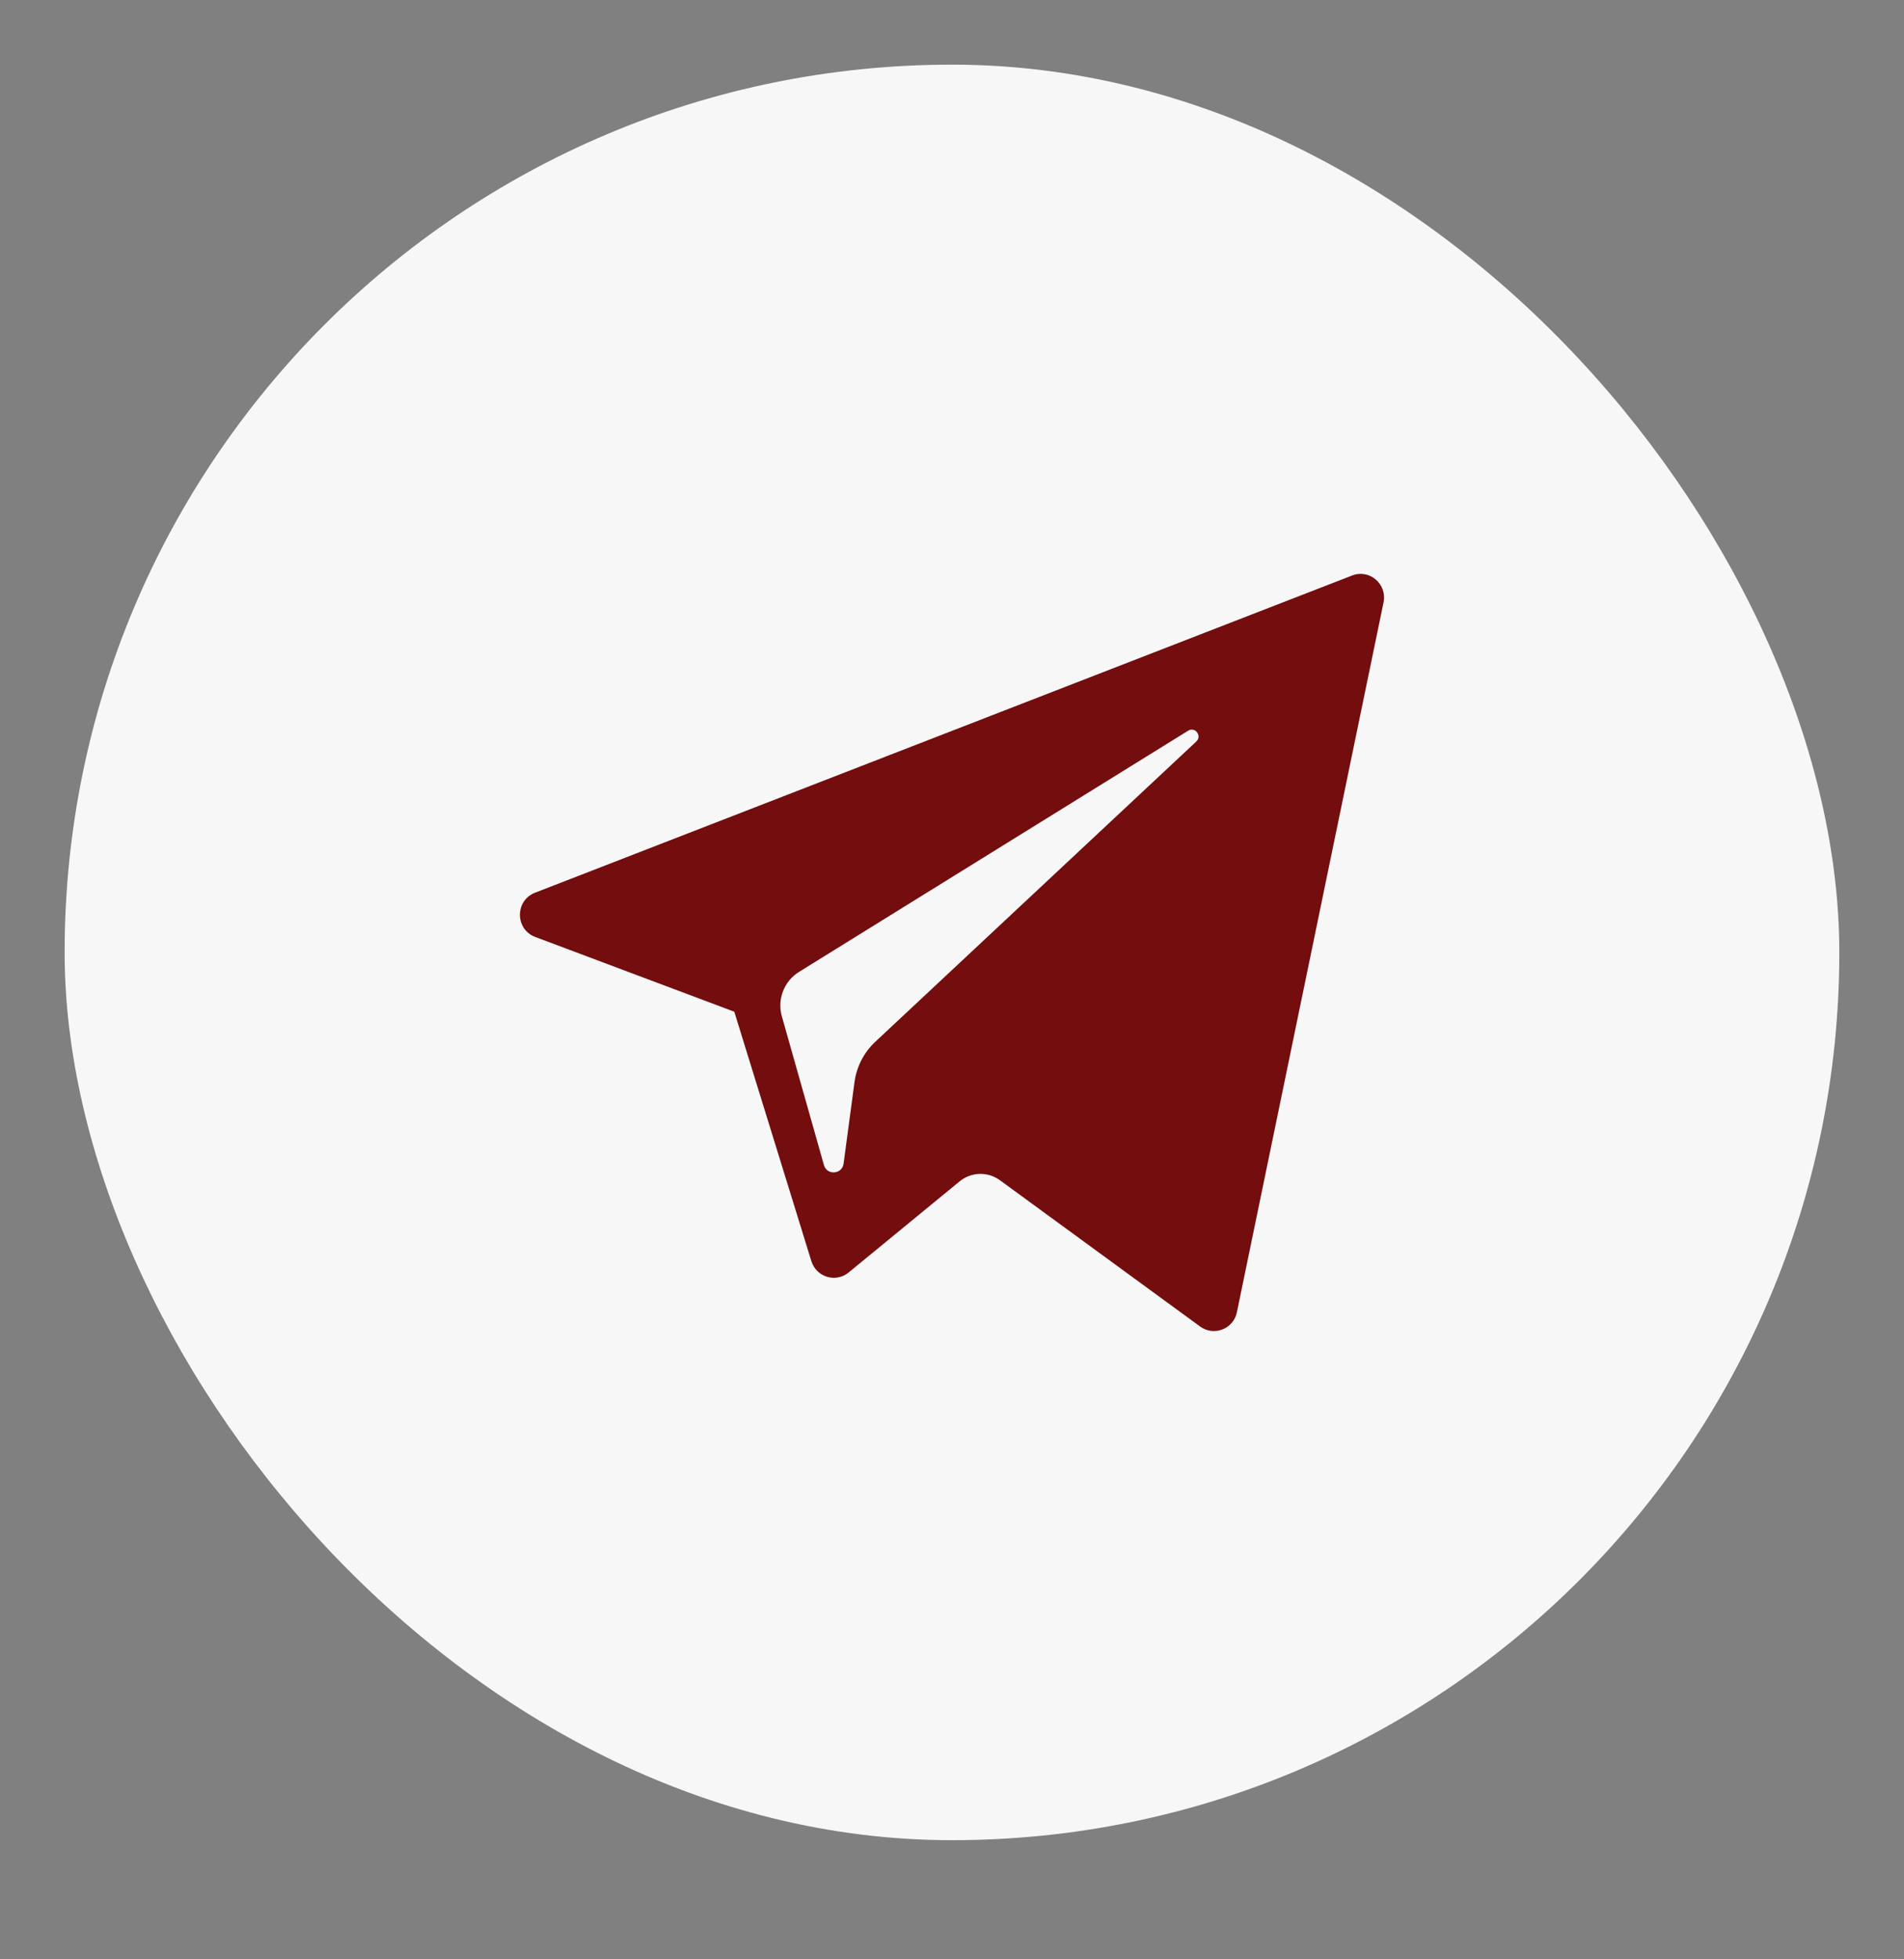
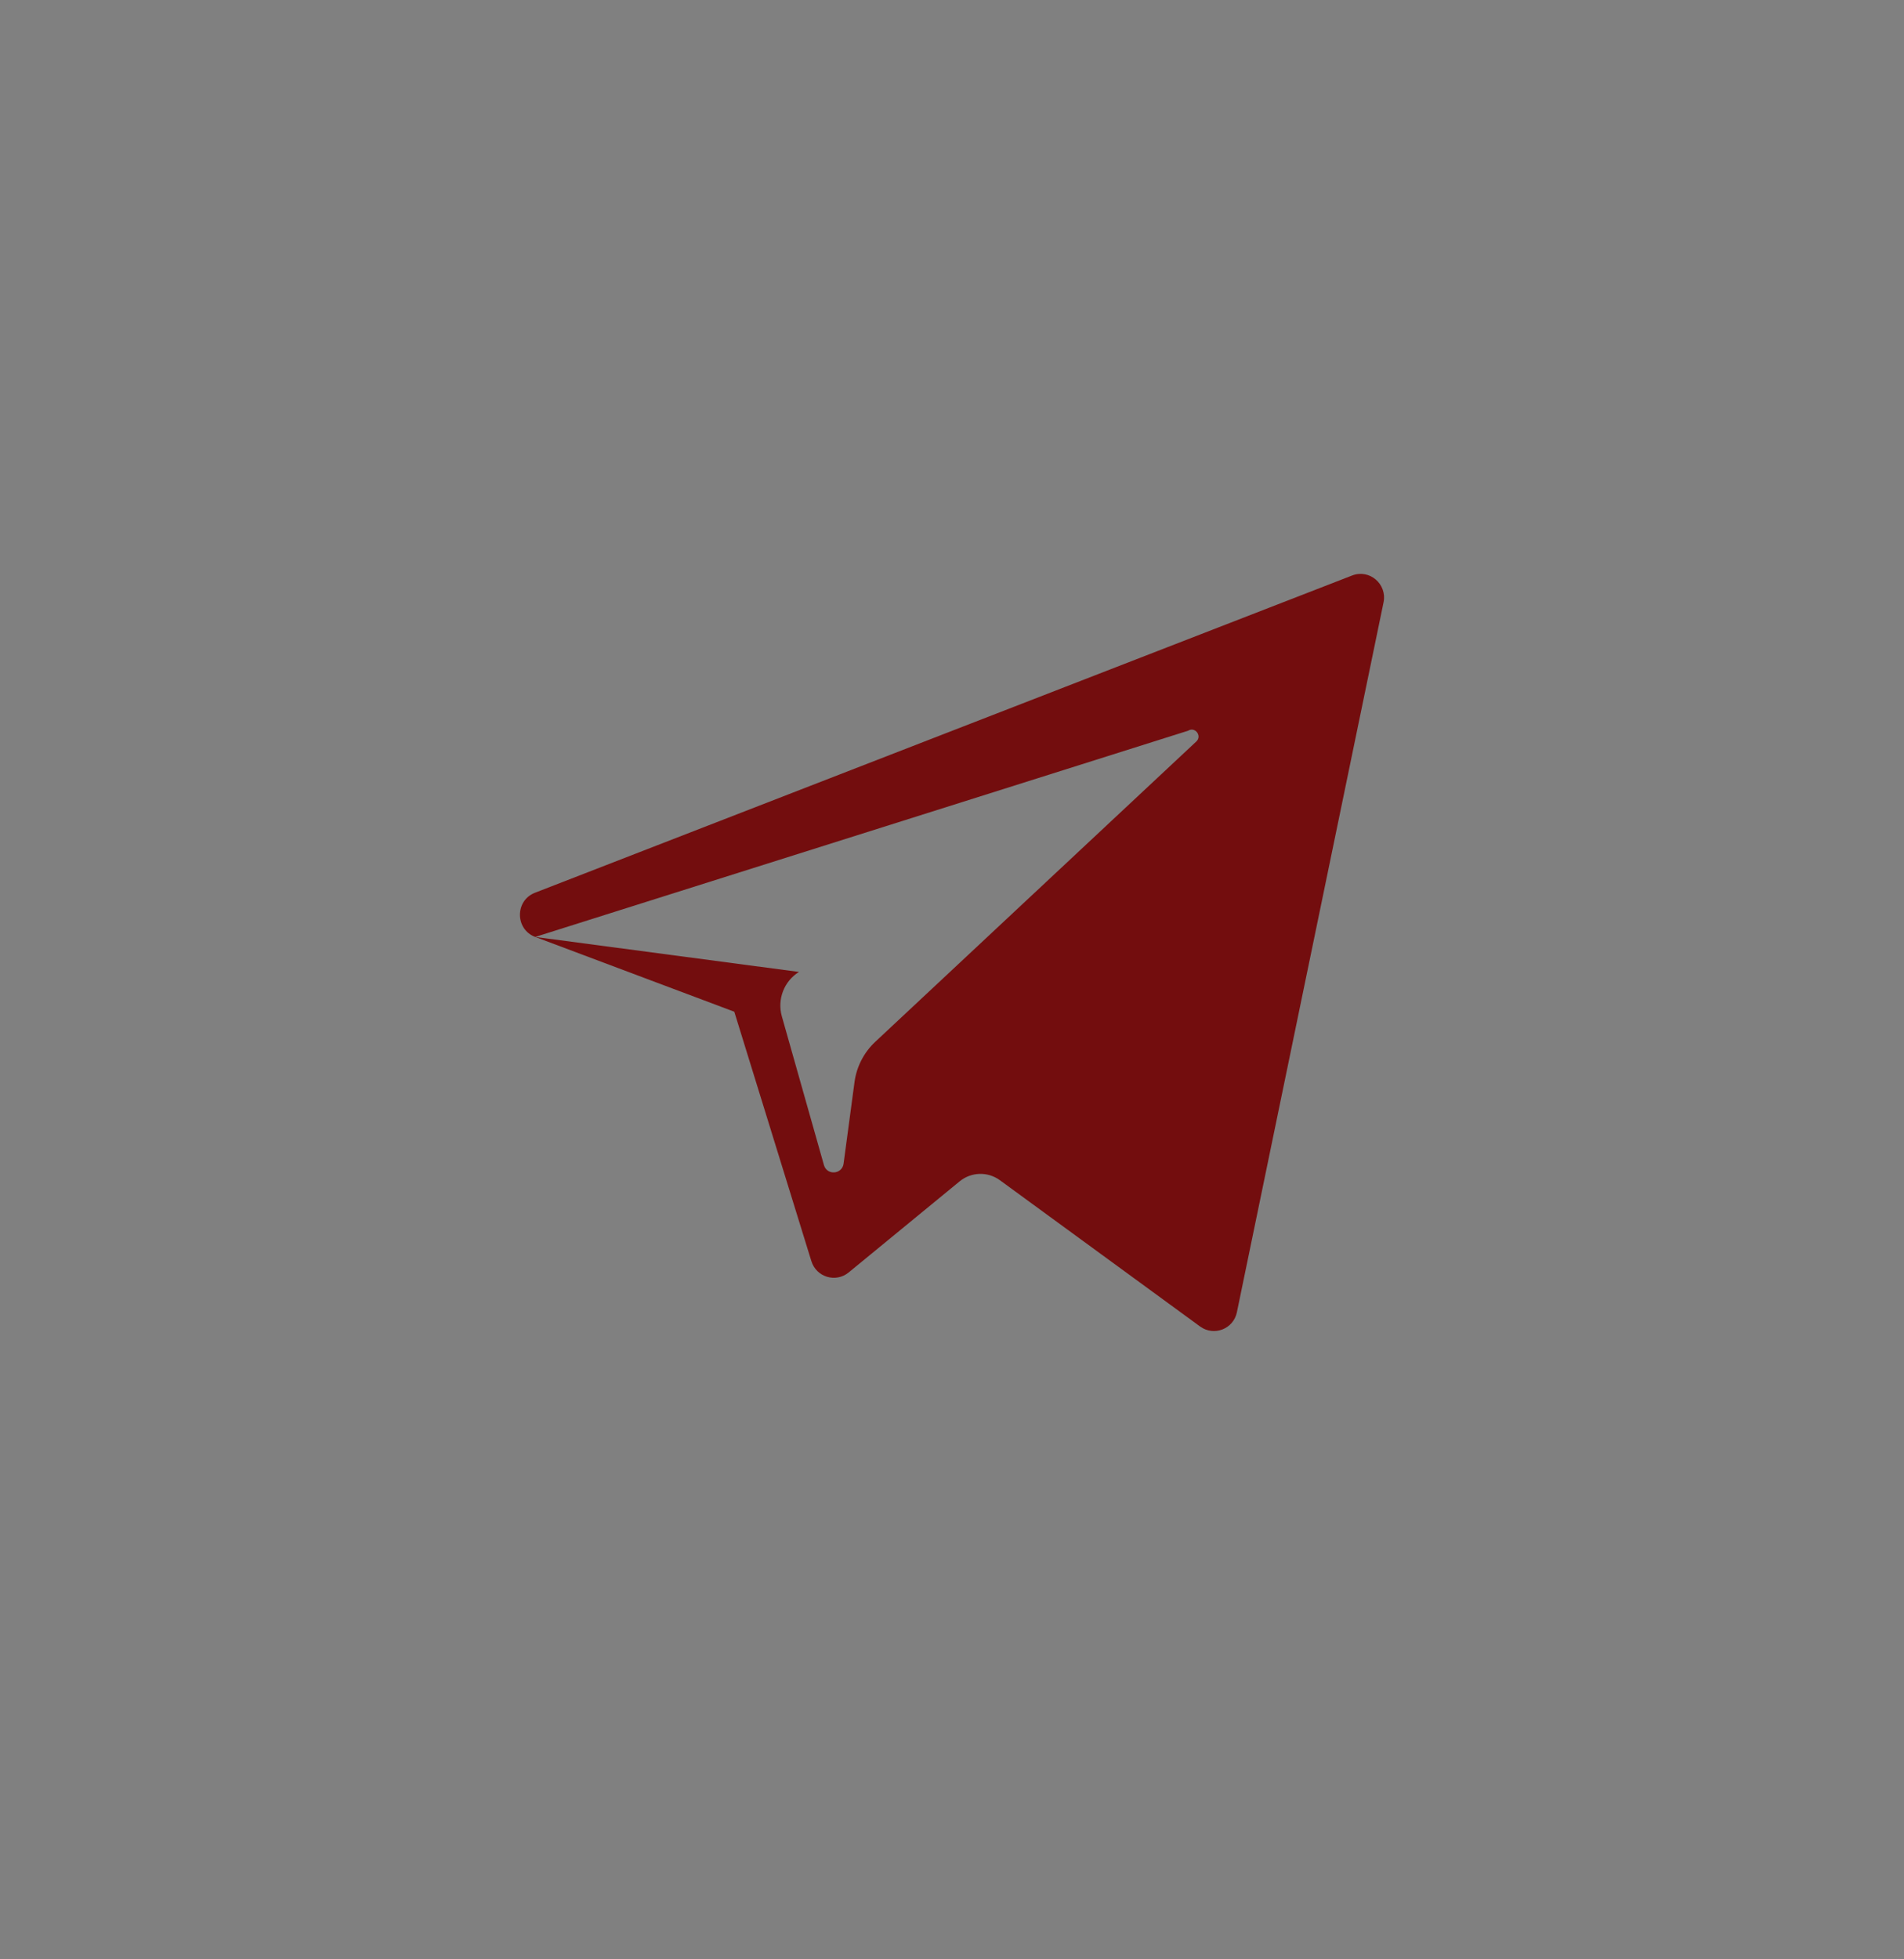
<svg xmlns="http://www.w3.org/2000/svg" width="35" height="36" viewBox="0 0 35 36" fill="none">
  <rect x="0" y="0" width="35" height="36" fill="#808080" stroke="none" />
-   <rect x="1.188" y="1.188" width="32.623" height="32.623" rx="16.312" fill="#F7F7F7" />
-   <path d="M9.838 17.215L13.498 18.589L14.915 23.172C15.006 23.466 15.363 23.574 15.6 23.38L17.64 21.706C17.854 21.531 18.158 21.522 18.382 21.686L22.061 24.373C22.315 24.558 22.674 24.419 22.737 24.111L25.433 11.067C25.502 10.731 25.174 10.45 24.855 10.574L9.834 16.403C9.463 16.547 9.467 17.075 9.838 17.215ZM14.687 17.858L21.84 13.426C21.969 13.346 22.101 13.521 21.991 13.624L16.087 19.144C15.88 19.339 15.746 19.599 15.708 19.881L15.507 21.38C15.48 21.58 15.201 21.6 15.146 21.407L14.372 18.673C14.284 18.361 14.413 18.028 14.687 17.858Z" fill="#730D0E" />
+   <path d="M9.838 17.215L13.498 18.589L14.915 23.172C15.006 23.466 15.363 23.574 15.6 23.38L17.64 21.706C17.854 21.531 18.158 21.522 18.382 21.686L22.061 24.373C22.315 24.558 22.674 24.419 22.737 24.111L25.433 11.067C25.502 10.731 25.174 10.45 24.855 10.574L9.834 16.403C9.463 16.547 9.467 17.075 9.838 17.215ZL21.84 13.426C21.969 13.346 22.101 13.521 21.991 13.624L16.087 19.144C15.88 19.339 15.746 19.599 15.708 19.881L15.507 21.38C15.48 21.58 15.201 21.6 15.146 21.407L14.372 18.673C14.284 18.361 14.413 18.028 14.687 17.858Z" fill="#730D0E" />
</svg>